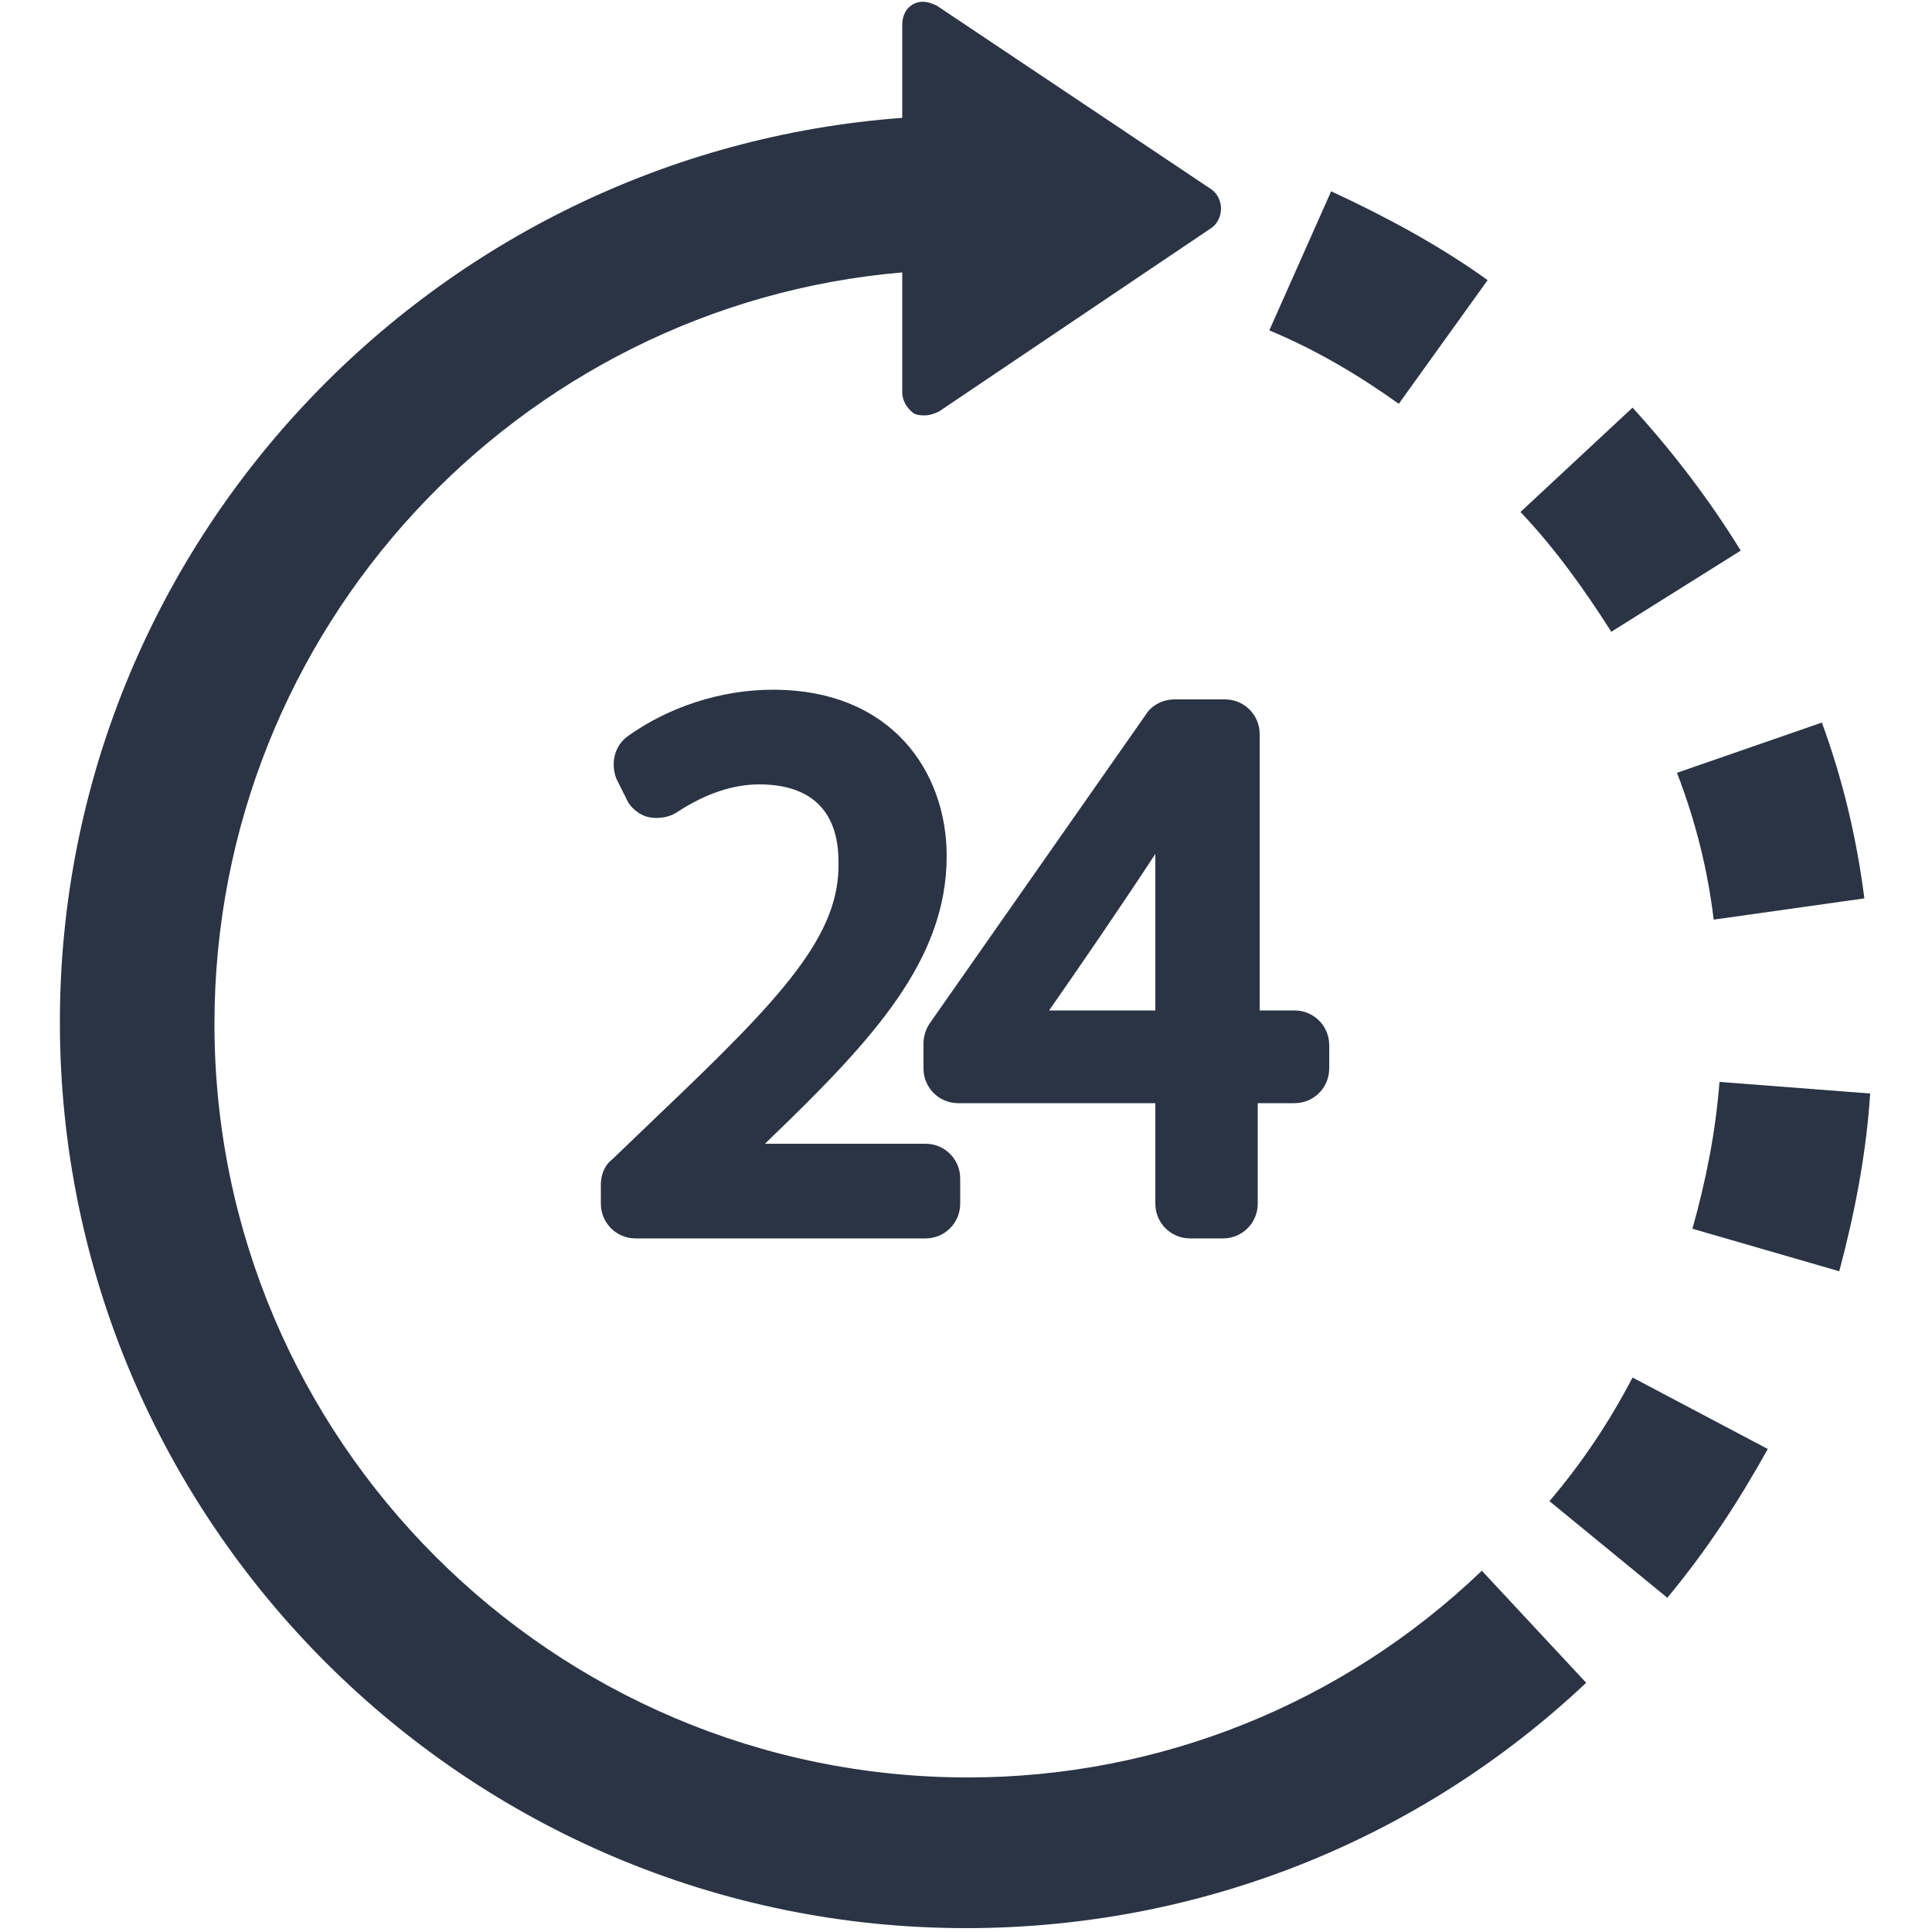
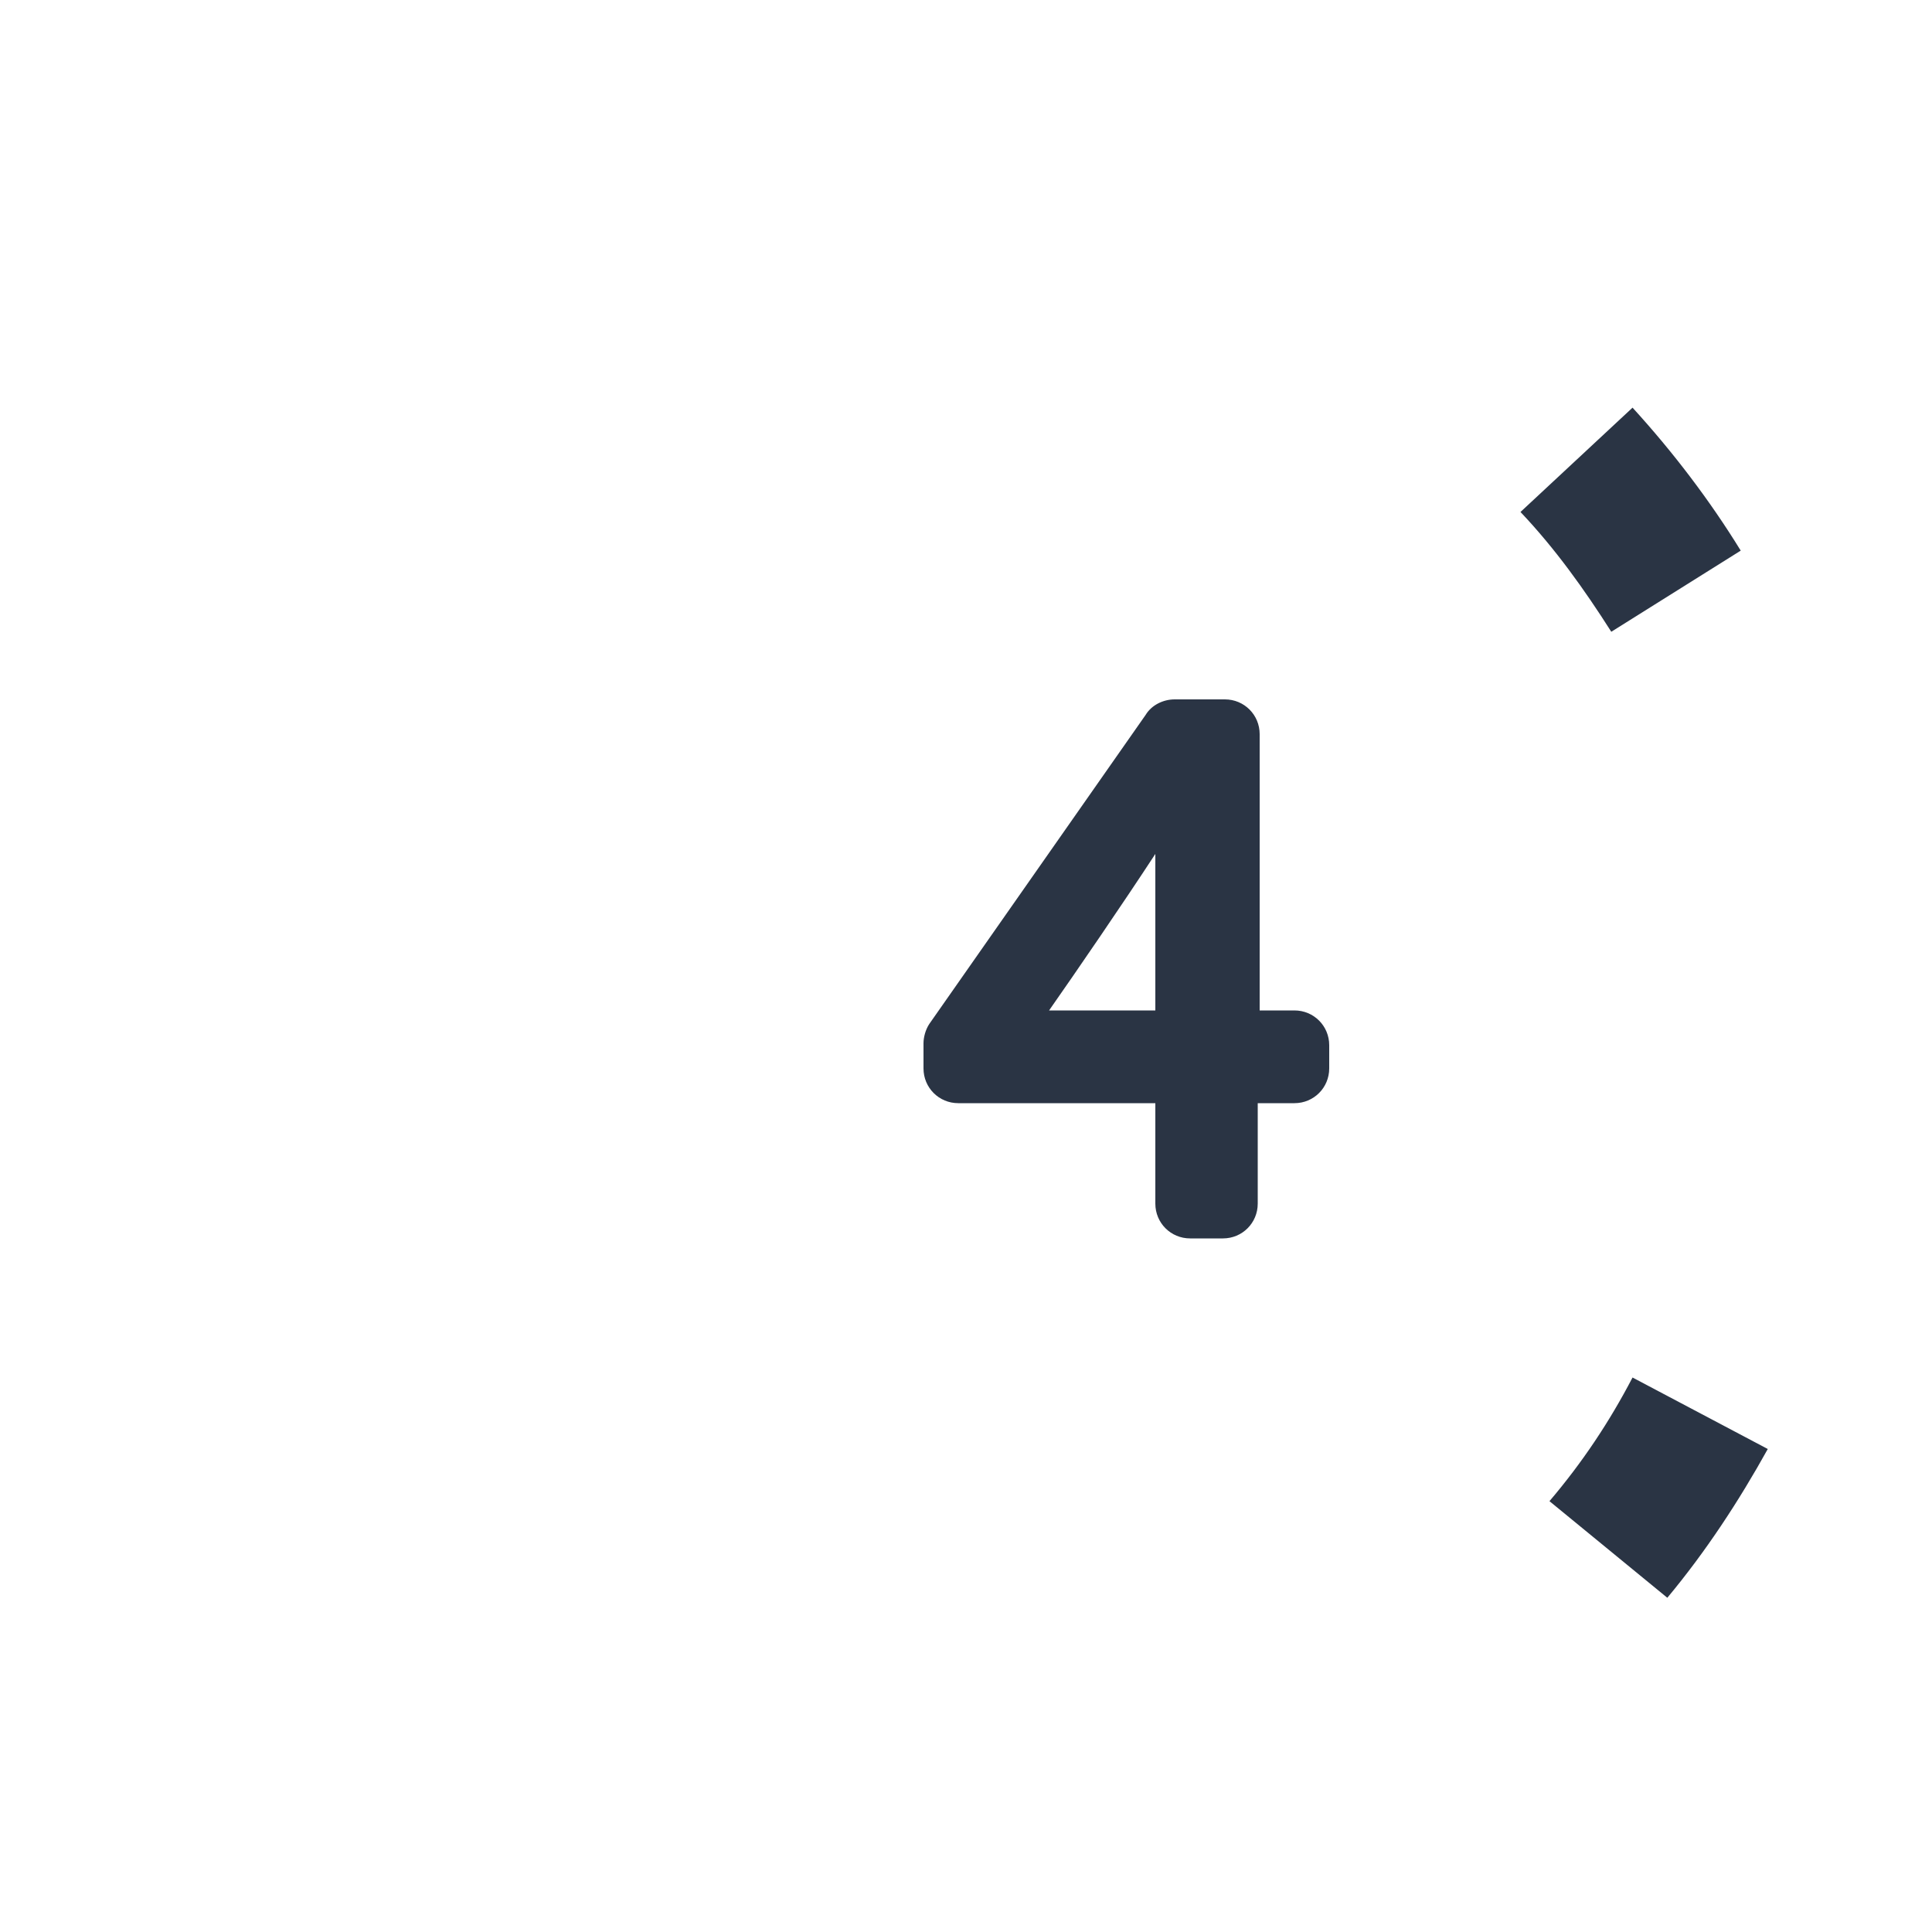
<svg xmlns="http://www.w3.org/2000/svg" version="1.1" id="Layer_1" x="0px" y="0px" viewBox="0 0 100 100" style="enable-background:new 0 0 100 100;" xml:space="preserve">
  <style type="text/css">
	.st0{fill:#2A3444;}
</style>
  <g>
    <g>
-       <path class="st0" d="M34.2,57.6l-2.5,2.4c-0.4,0.3-0.6,0.8-0.6,1.3v1c0,1,0.8,1.8,1.8,1.8h15c1,0,1.8-0.8,1.8-1.8v-1.3    c0-1-0.8-1.8-1.8-1.8h-8.3l0.2-0.2c5.4-5.2,9.2-9.3,9.2-14.7c0-4.3-2.8-8.6-9-8.6c-2.7,0-5.4,0.9-7.5,2.4    c-0.7,0.5-0.9,1.4-0.6,2.2l0.5,1c0.2,0.5,0.7,0.9,1.2,1c0.5,0.1,1.1,0,1.5-0.3c1.4-0.9,2.8-1.4,4.2-1.4c2.7,0,4.1,1.4,4.1,4    C43.5,48.4,40.5,51.6,34.2,57.6z" />
-     </g>
+       </g>
    <g>
      <path class="st0" d="M61.5,36.2c0,0-0.1,0-0.1,0h-0.6c-0.6,0-1.2,0.3-1.5,0.8L48.1,53c-0.2,0.3-0.3,0.7-0.3,1v1.3    c0,1,0.8,1.8,1.8,1.8h10.2v5.2c0,1,0.8,1.8,1.8,1.8h1.7c1,0,1.8-0.8,1.8-1.8v-5.2H67c1,0,1.8-0.8,1.8-1.8v-1.2    c0-1-0.8-1.8-1.8-1.8h-1.8V38c0-1-0.8-1.8-1.8-1.8h-1.7C61.6,36.2,61.6,36.2,61.5,36.2z M59.8,52.3h-5.5c1.4-2,3.8-5.5,5.5-8.1    V52.3z" />
    </g>
    <g>
-       <path class="st0" d="M50.1,92c-21.5,0-39-17.5-39-39c0-20.4,15.7-37.2,35.6-38.9v6.2c0,0.4,0.2,0.8,0.6,1.1    c0.2,0.1,0.4,0.1,0.6,0.1c0.2,0,0.5-0.1,0.7-0.2l14.1-9.5c0.3-0.2,0.5-0.6,0.5-1c0-0.4-0.2-0.8-0.5-1L48.5,0.3    c-0.4-0.2-0.8-0.3-1.2-0.1c-0.4,0.2-0.6,0.6-0.6,1.1v4.8C22.4,7.9,3.1,28.2,3.1,52.9c0,25.9,21.1,46.9,46.9,46.9    c12,0,23.4-4.5,32.1-12.7l-5.4-5.8C69.5,88.2,60,92,50.1,92z" />
-     </g>
+       </g>
    <g>
      <path class="st0" d="M90.1,28.5c-1.6-2.6-3.5-5.1-5.6-7.4l-5.8,5.4c1.8,1.9,3.3,4,4.7,6.2L90.1,28.5z" />
    </g>
    <g>
-       <path class="st0" d="M88.7,47.6l7.8-1.1c-0.4-3.1-1.1-6.1-2.2-9.1l-7.5,2.6C87.8,42.6,88.4,45.1,88.7,47.6z" />
-     </g>
+       </g>
    <g>
-       <path class="st0" d="M77,14.5c-2.5-1.8-5.3-3.3-8.1-4.6l-3.2,7.2c2.4,1,4.6,2.3,6.7,3.8L77,14.5z" />
-     </g>
+       </g>
    <g>
      <path class="st0" d="M80.2,77.7l6.1,5c2-2.4,3.7-5,5.2-7.7l-7-3.7C83.3,73.6,81.9,75.7,80.2,77.7z" />
    </g>
    <g>
-       <path class="st0" d="M89,56c-0.2,2.6-0.7,5.1-1.4,7.6l7.6,2.2c0.8-3,1.4-6.1,1.6-9.2L89,56z" />
-     </g>
+       </g>
  </g>
</svg>